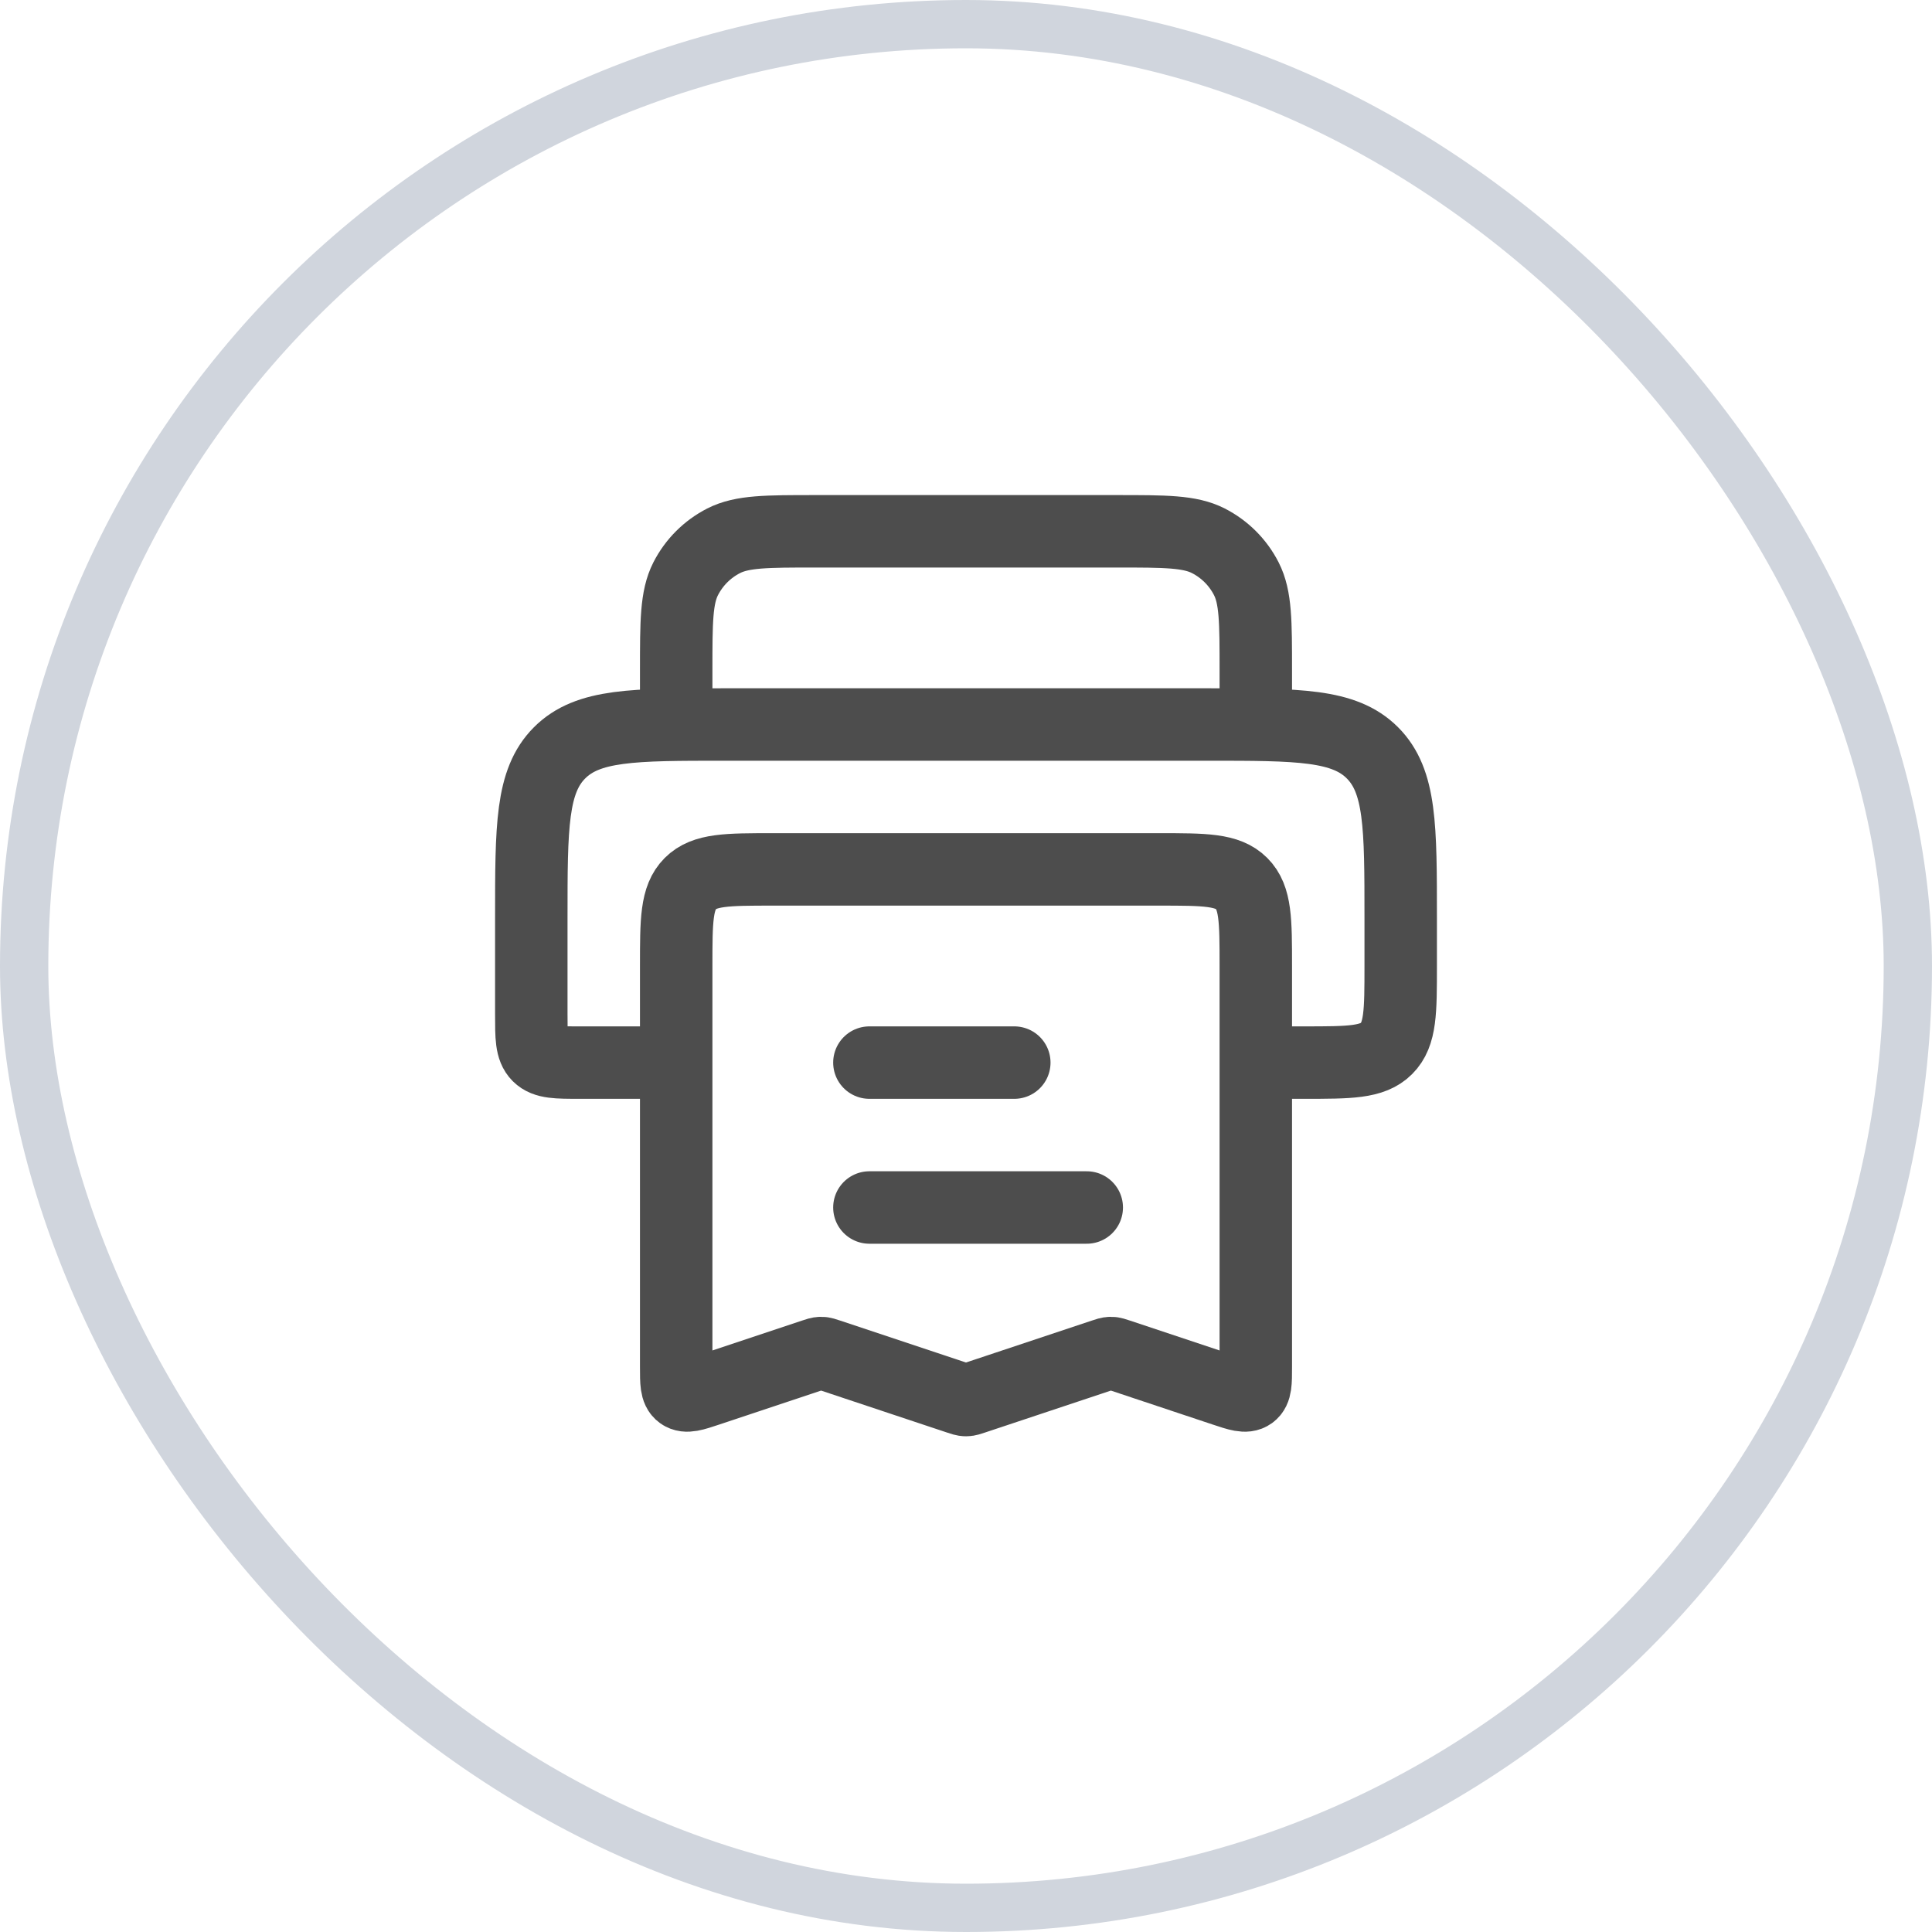
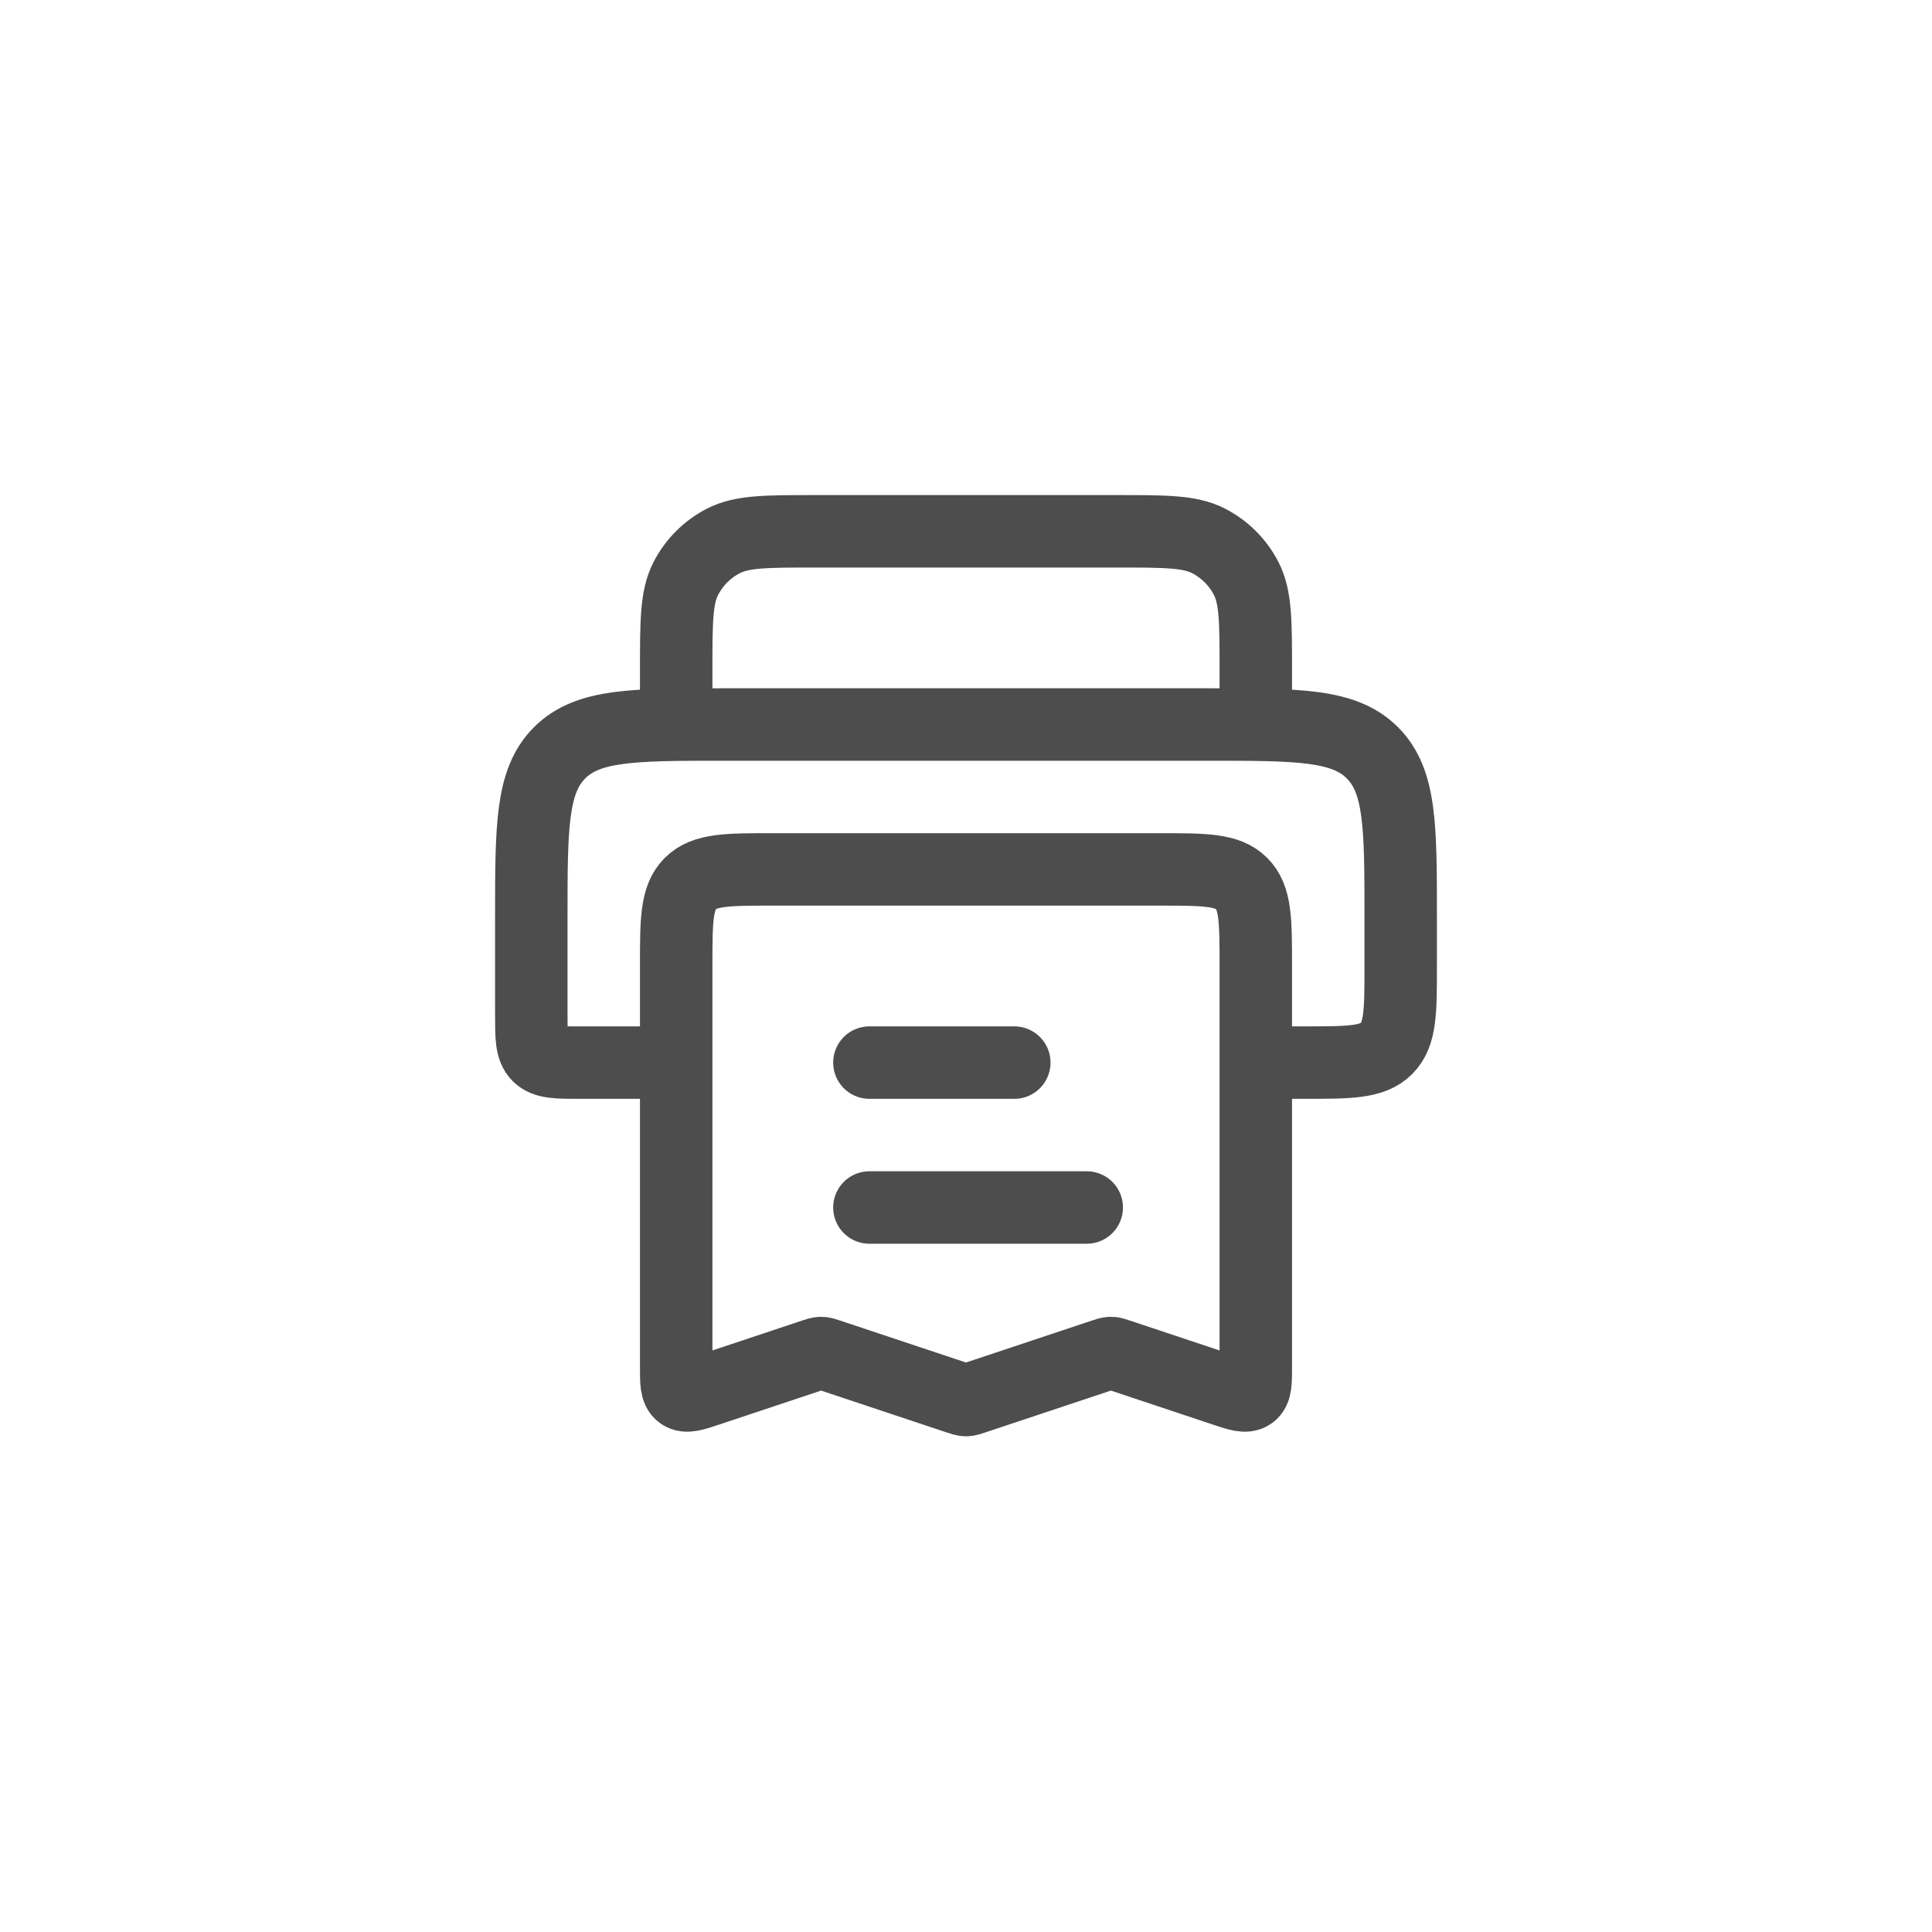
<svg xmlns="http://www.w3.org/2000/svg" width="40" height="40" viewBox="0 0 40 40" fill="none">
-   <rect x="0.5" y="0.5" width="39" height="39" rx="19.5" stroke="#D0D5DD" />
  <path d="M26.353 22H27C27.943 22 28.414 22 28.707 21.707C29 21.414 29 20.943 29 20V19C29 17.114 29 16.172 28.414 15.586C27.828 15 26.886 15 25 15H15C13.114 15 12.172 15 11.586 15.586C11 16.172 11 17.114 11 19V21C11 21.471 11 21.707 11.146 21.854C11.293 22 11.53 22 12 22H13.647" stroke="#4D4D4D" stroke-width="1.5" />
  <path d="M26 15V13.88C26 12.872 26 12.368 25.804 11.983C25.631 11.644 25.356 11.369 25.017 11.196C24.632 11 24.128 11 23.12 11H16.88C15.872 11 15.368 11 14.983 11.196C14.644 11.369 14.369 11.644 14.196 11.983C14 12.368 14 12.872 14 13.88V15M14 28.306V20C14 19.057 14 18.586 14.293 18.293C14.586 18 15.057 18 16 18H24C24.943 18 25.414 18 25.707 18.293C26 18.586 26 19.057 26 20V28.306C26 28.623 26 28.781 25.896 28.856C25.792 28.931 25.642 28.881 25.342 28.781L23.158 28.053C23.08 28.027 23.041 28.013 23 28.013C22.959 28.013 22.92 28.027 22.842 28.053L20.158 28.947C20.08 28.973 20.041 28.987 20 28.987C19.959 28.987 19.92 28.973 19.842 28.947L17.158 28.053C17.08 28.027 17.041 28.013 17 28.013C16.959 28.013 16.92 28.027 16.842 28.053L14.658 28.781C14.358 28.881 14.208 28.931 14.104 28.856C14 28.781 14 28.623 14 28.306Z" stroke="#4D4D4D" stroke-width="1.5" />
  <path d="M18 22H21M18 25H22.5" stroke="#4D4D4D" stroke-width="1.5" stroke-linecap="round" />
</svg>